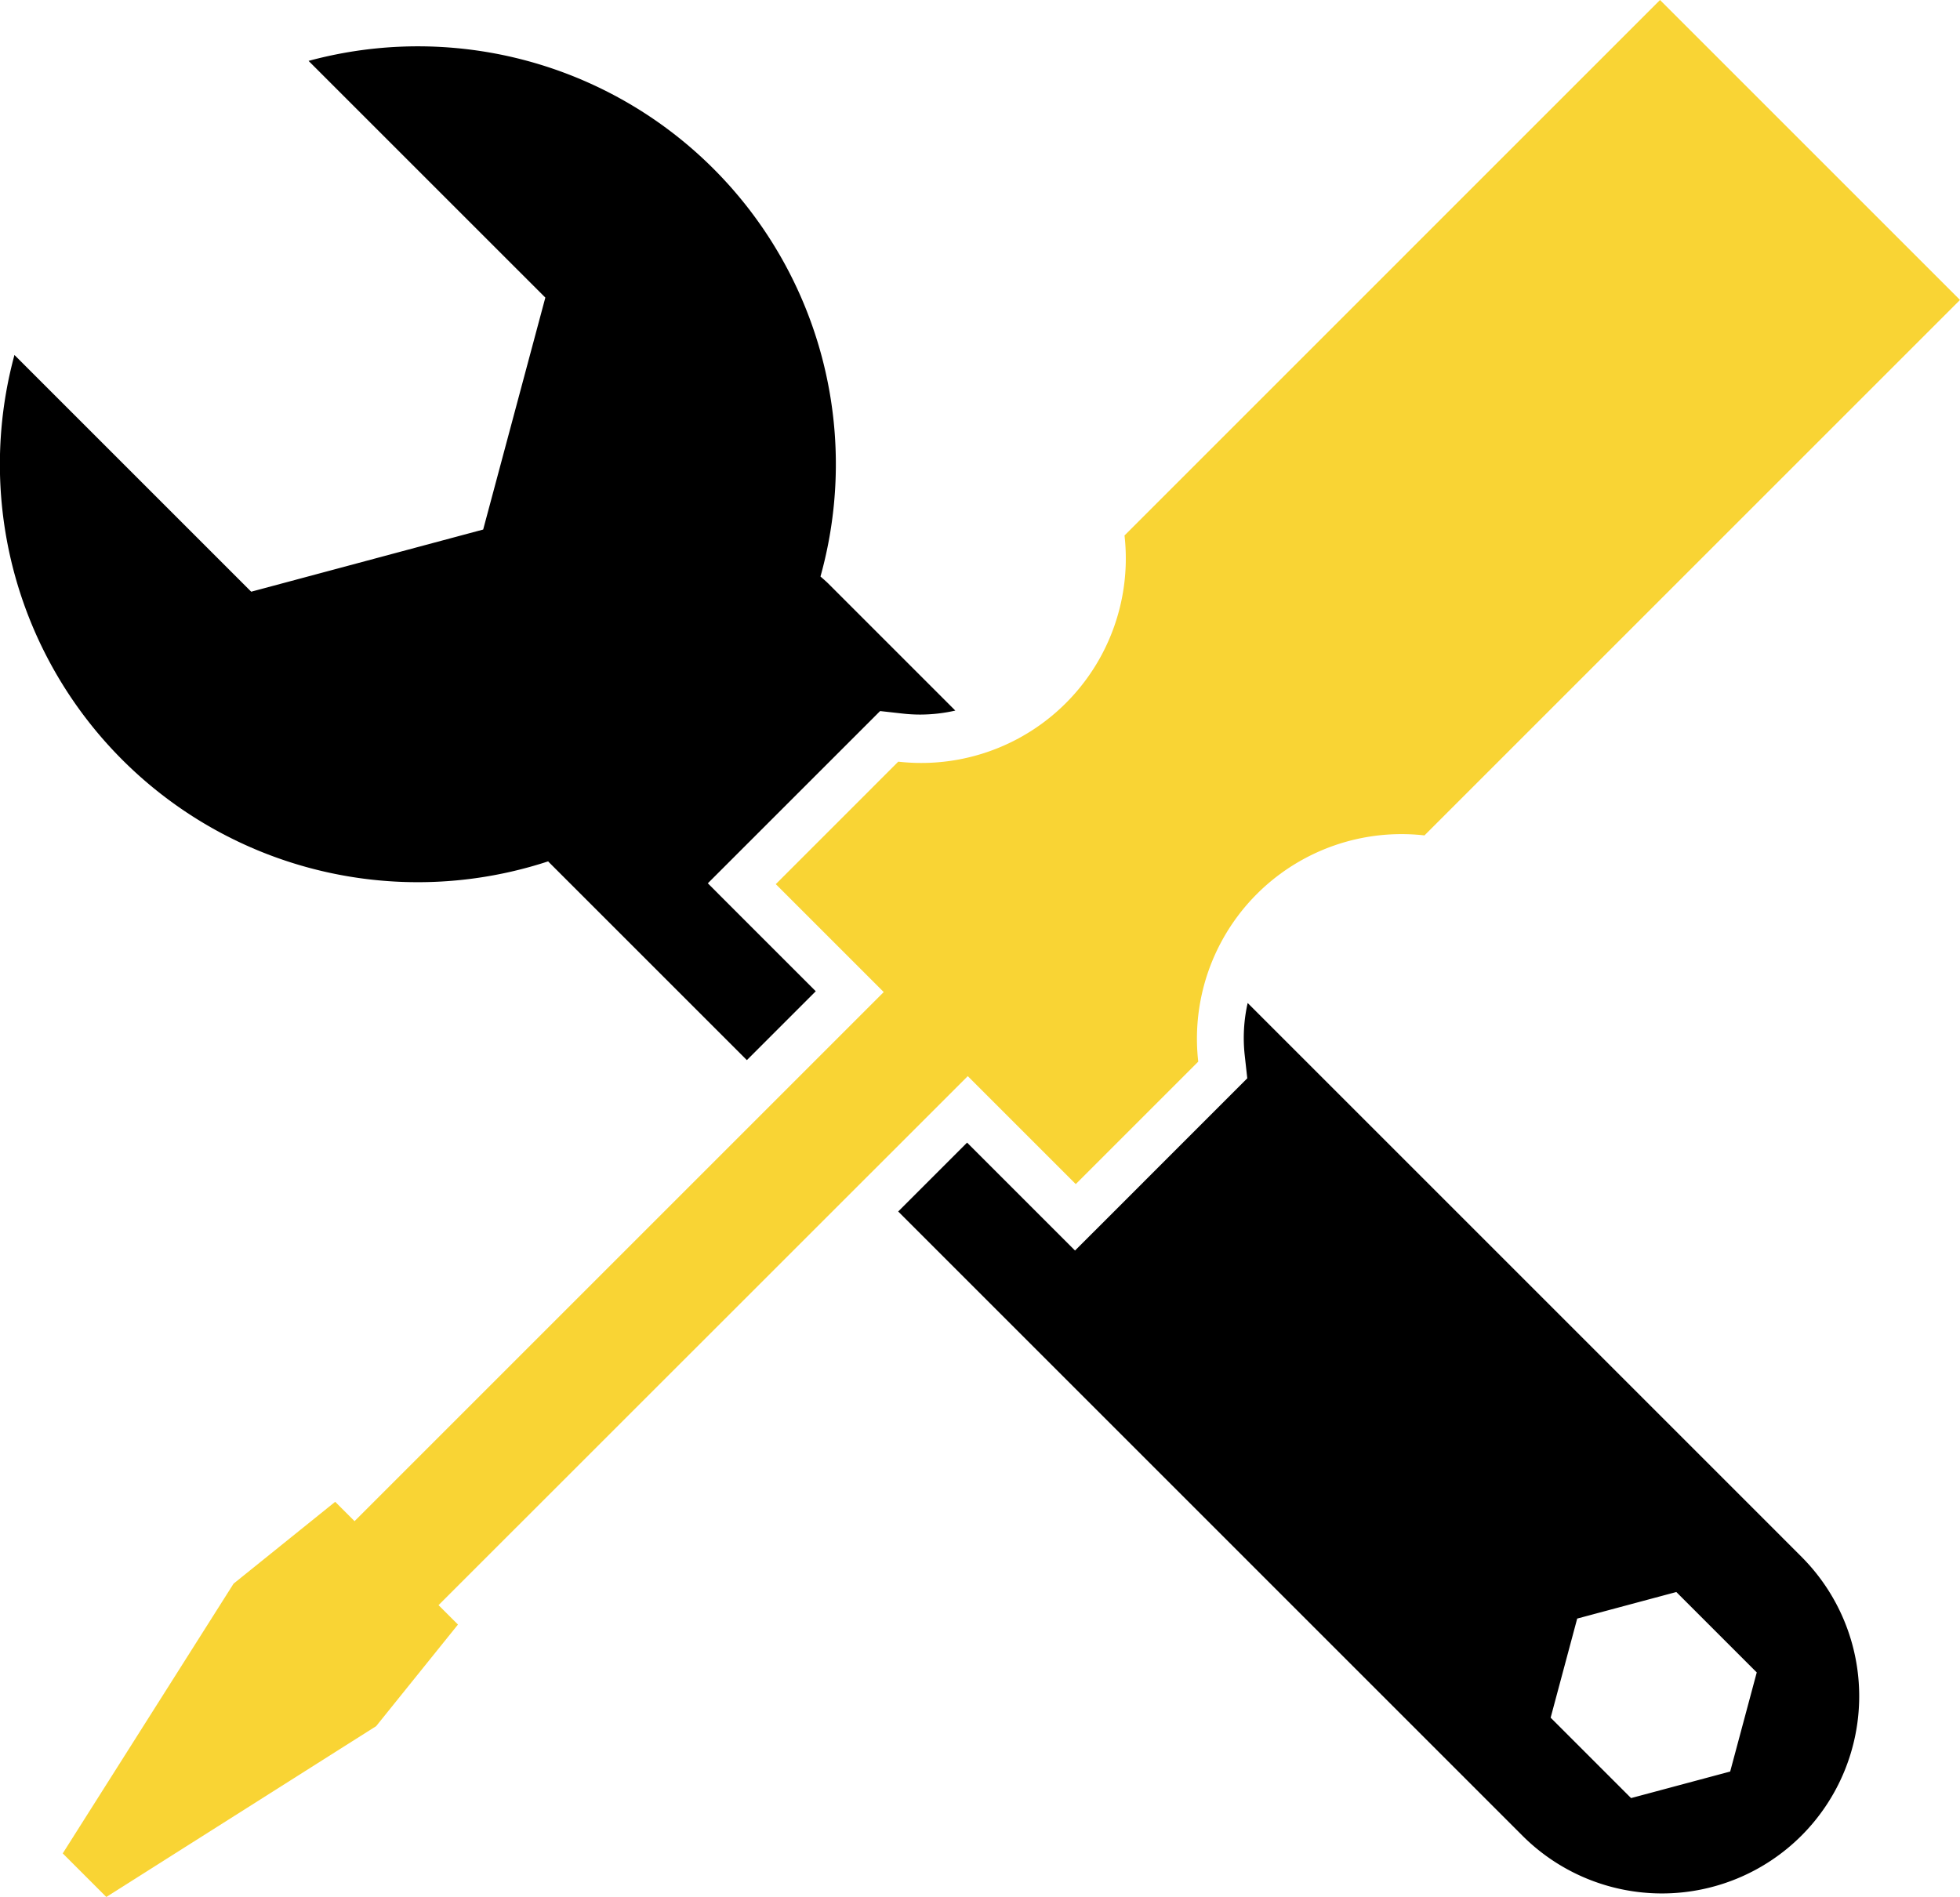
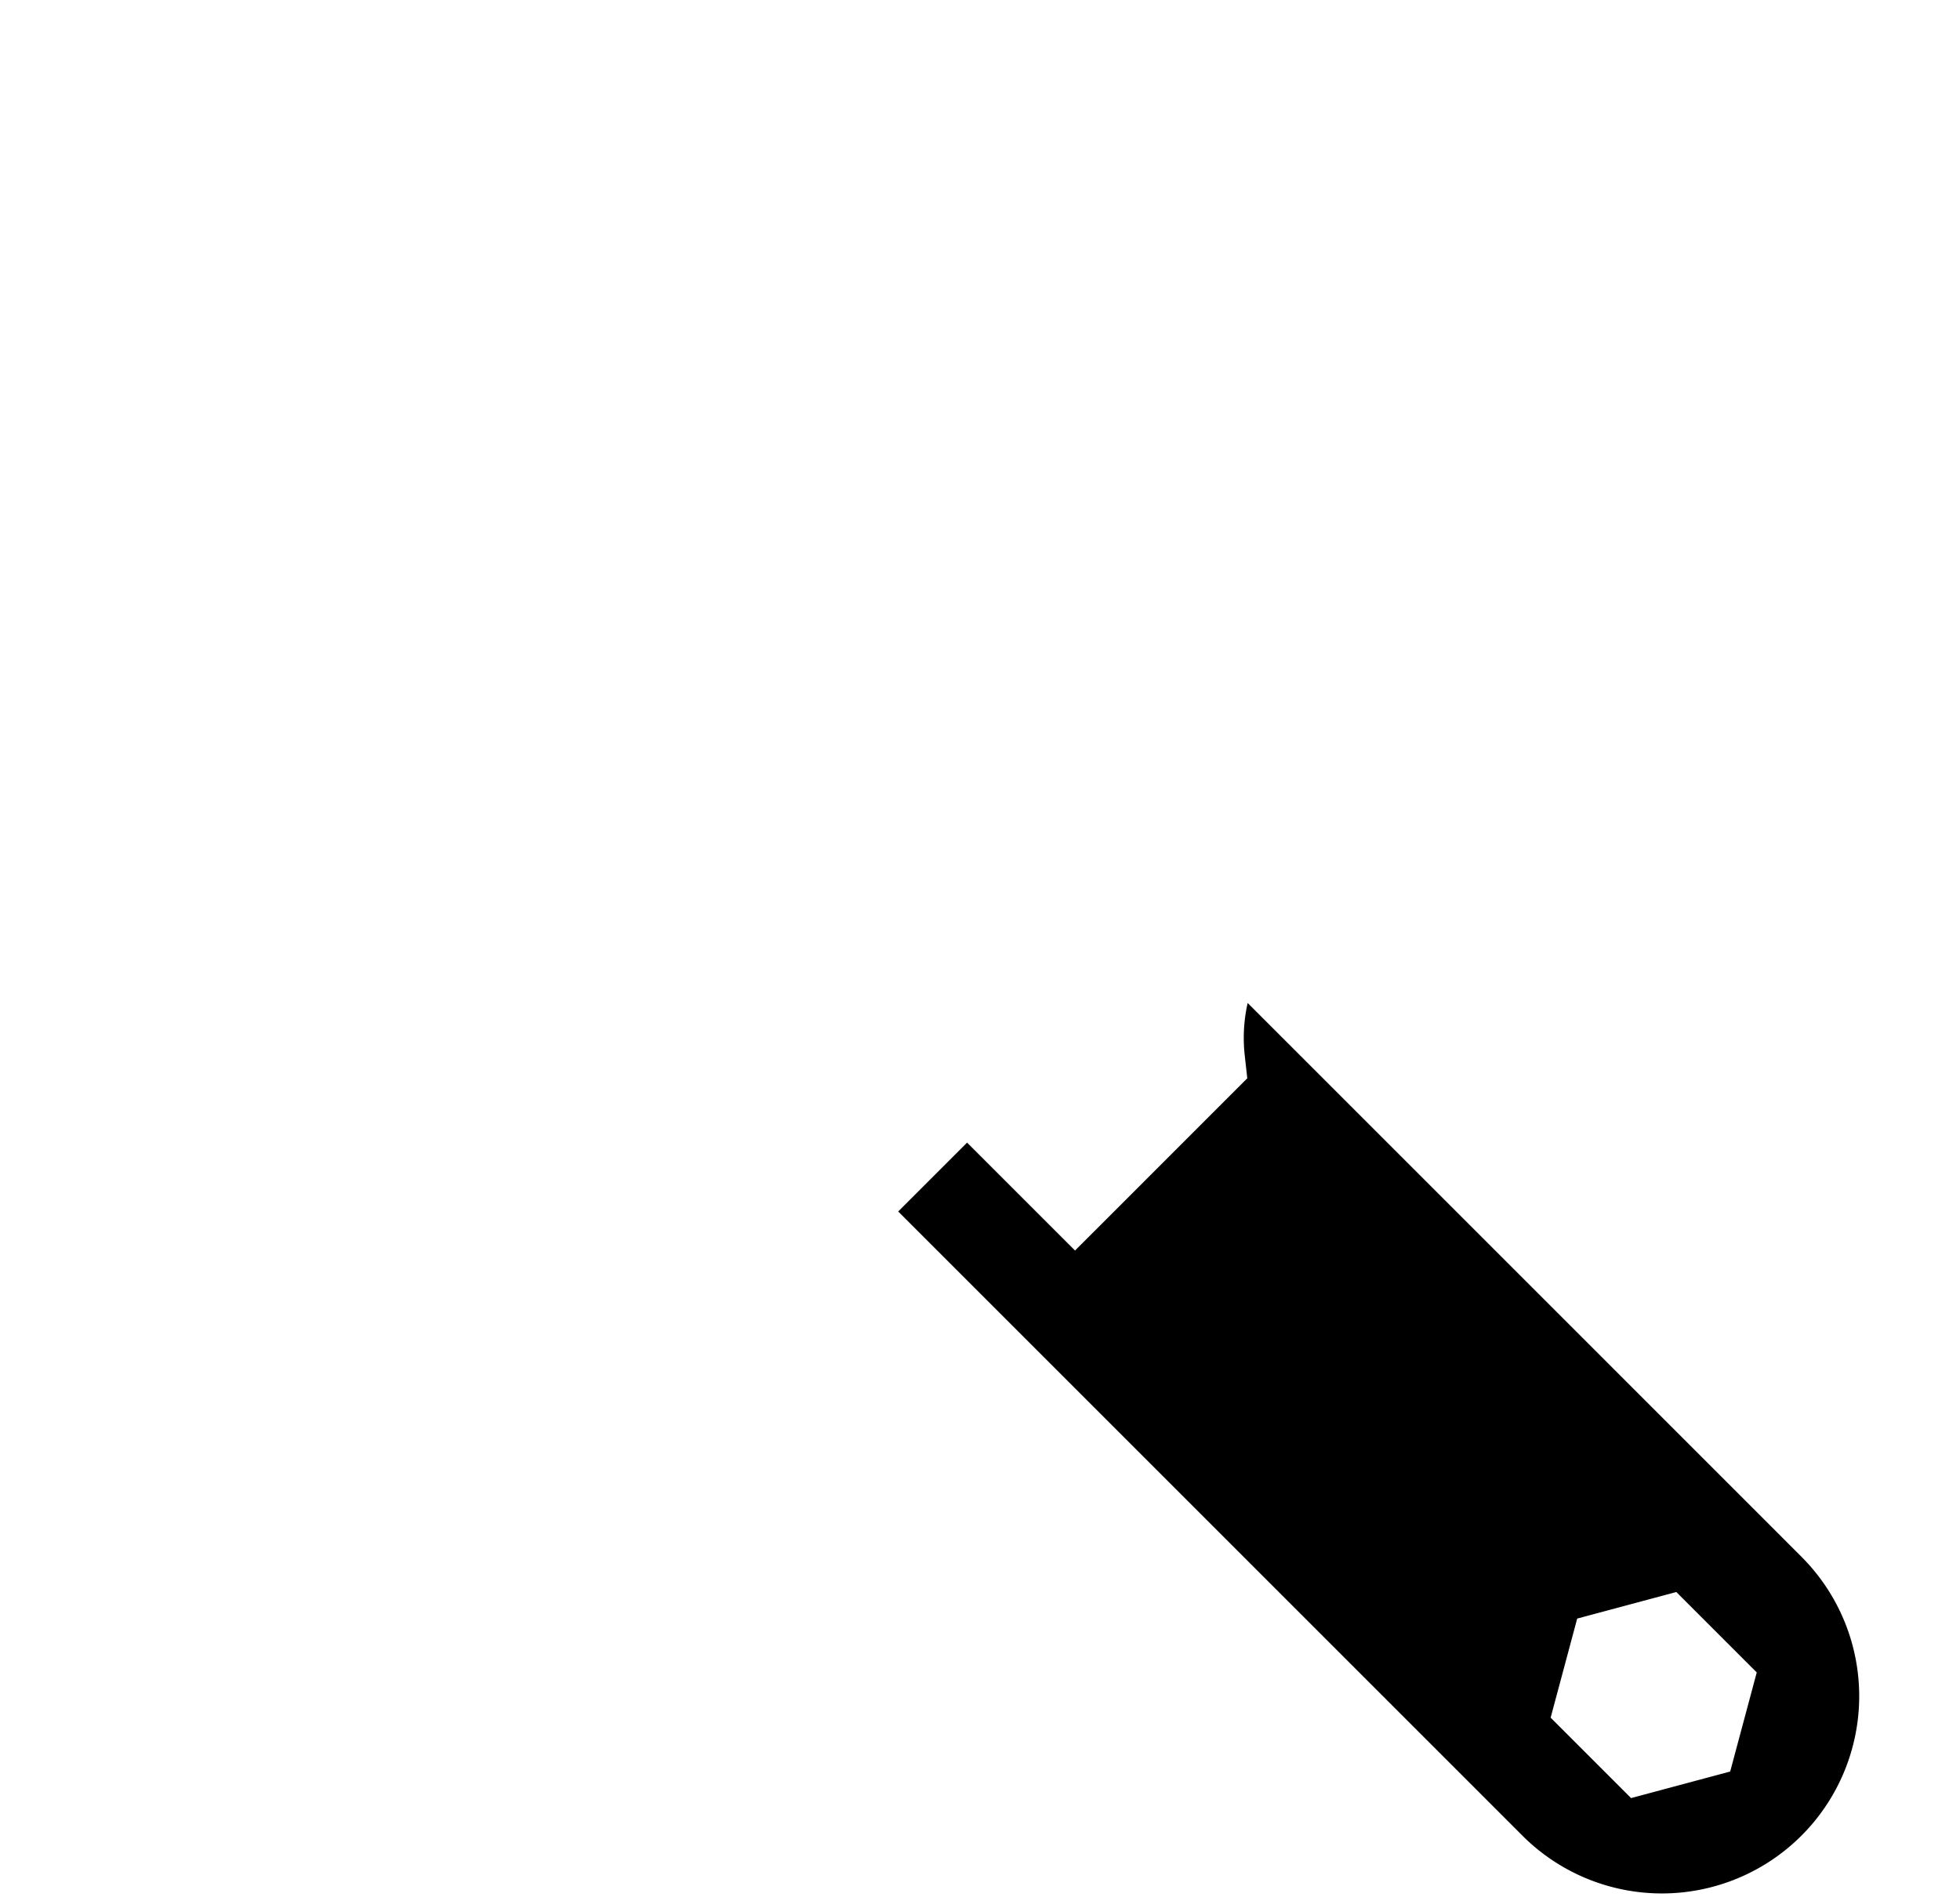
<svg xmlns="http://www.w3.org/2000/svg" id="グループ_19" data-name="グループ 19" width="139.412" height="134.952" viewBox="0 0 139.412 134.952">
-   <path id="パス_31" data-name="パス 31" d="M91.107,124.191c.033.033.061.07.095.1l14.043,14.042,4.9-4.9-5.287-5.286-2.39-2.393,12.254-12.253,1.616.18a11.034,11.034,0,0,0,1.253.07,11.361,11.361,0,0,0,2.48-.284l-9.022-9.023c-.182-.183-.379-.343-.569-.515A29.725,29.725,0,0,0,74.07,67.249L90.91,84.088l-4.421,16.5-16.5,4.422-16.84-16.84a29.727,29.727,0,0,0,37.956,36.025Z" transform="translate(-52.121 -62.917)" />
-   <path id="パス_32" data-name="パス 32" d="M305.593,307.167l-39.438-39.44a11.28,11.28,0,0,0-.207,3.742l.179,1.615-1.15,1.15-8.71,8.713-2.392,2.39-7.678-7.678-4.9,4.9,44.451,44.453a14.032,14.032,0,0,0,19.844-19.844ZM300.475,322.4l-7.05,1.889-5.72-5.721,1.889-7.049,7.051-1.89,5.72,5.721Z" transform="translate(-177.41 -196.375)" />
-   <path id="パス_33" data-name="パス 33" d="M129.707,133l7.68,7.68,8.712-8.712a14.55,14.55,0,0,1,16.091-16.093l38.092-38.092L178.946,56.445,140.855,94.537a14.548,14.548,0,0,1-16.093,16.092l-8.711,8.713,7.677,7.677-37.64,37.64-1.377-1.377-7.226,5.82L65.332,188.294l3.1,3.1,19.194-12.153,5.818-7.226-1.382-1.381Z" transform="translate(-60.87 -56.445)" fill="#f9d434" />
+   <path id="パス_32" data-name="パス 32" d="M305.593,307.167l-39.438-39.44a11.28,11.28,0,0,0-.207,3.742l.179,1.615-1.15,1.15-8.71,8.713-2.392,2.39-7.678-7.678-4.9,4.9,44.451,44.453a14.032,14.032,0,0,0,19.844-19.844M300.475,322.4l-7.05,1.889-5.72-5.721,1.889-7.049,7.051-1.89,5.72,5.721Z" transform="translate(-177.41 -196.375)" />
</svg>